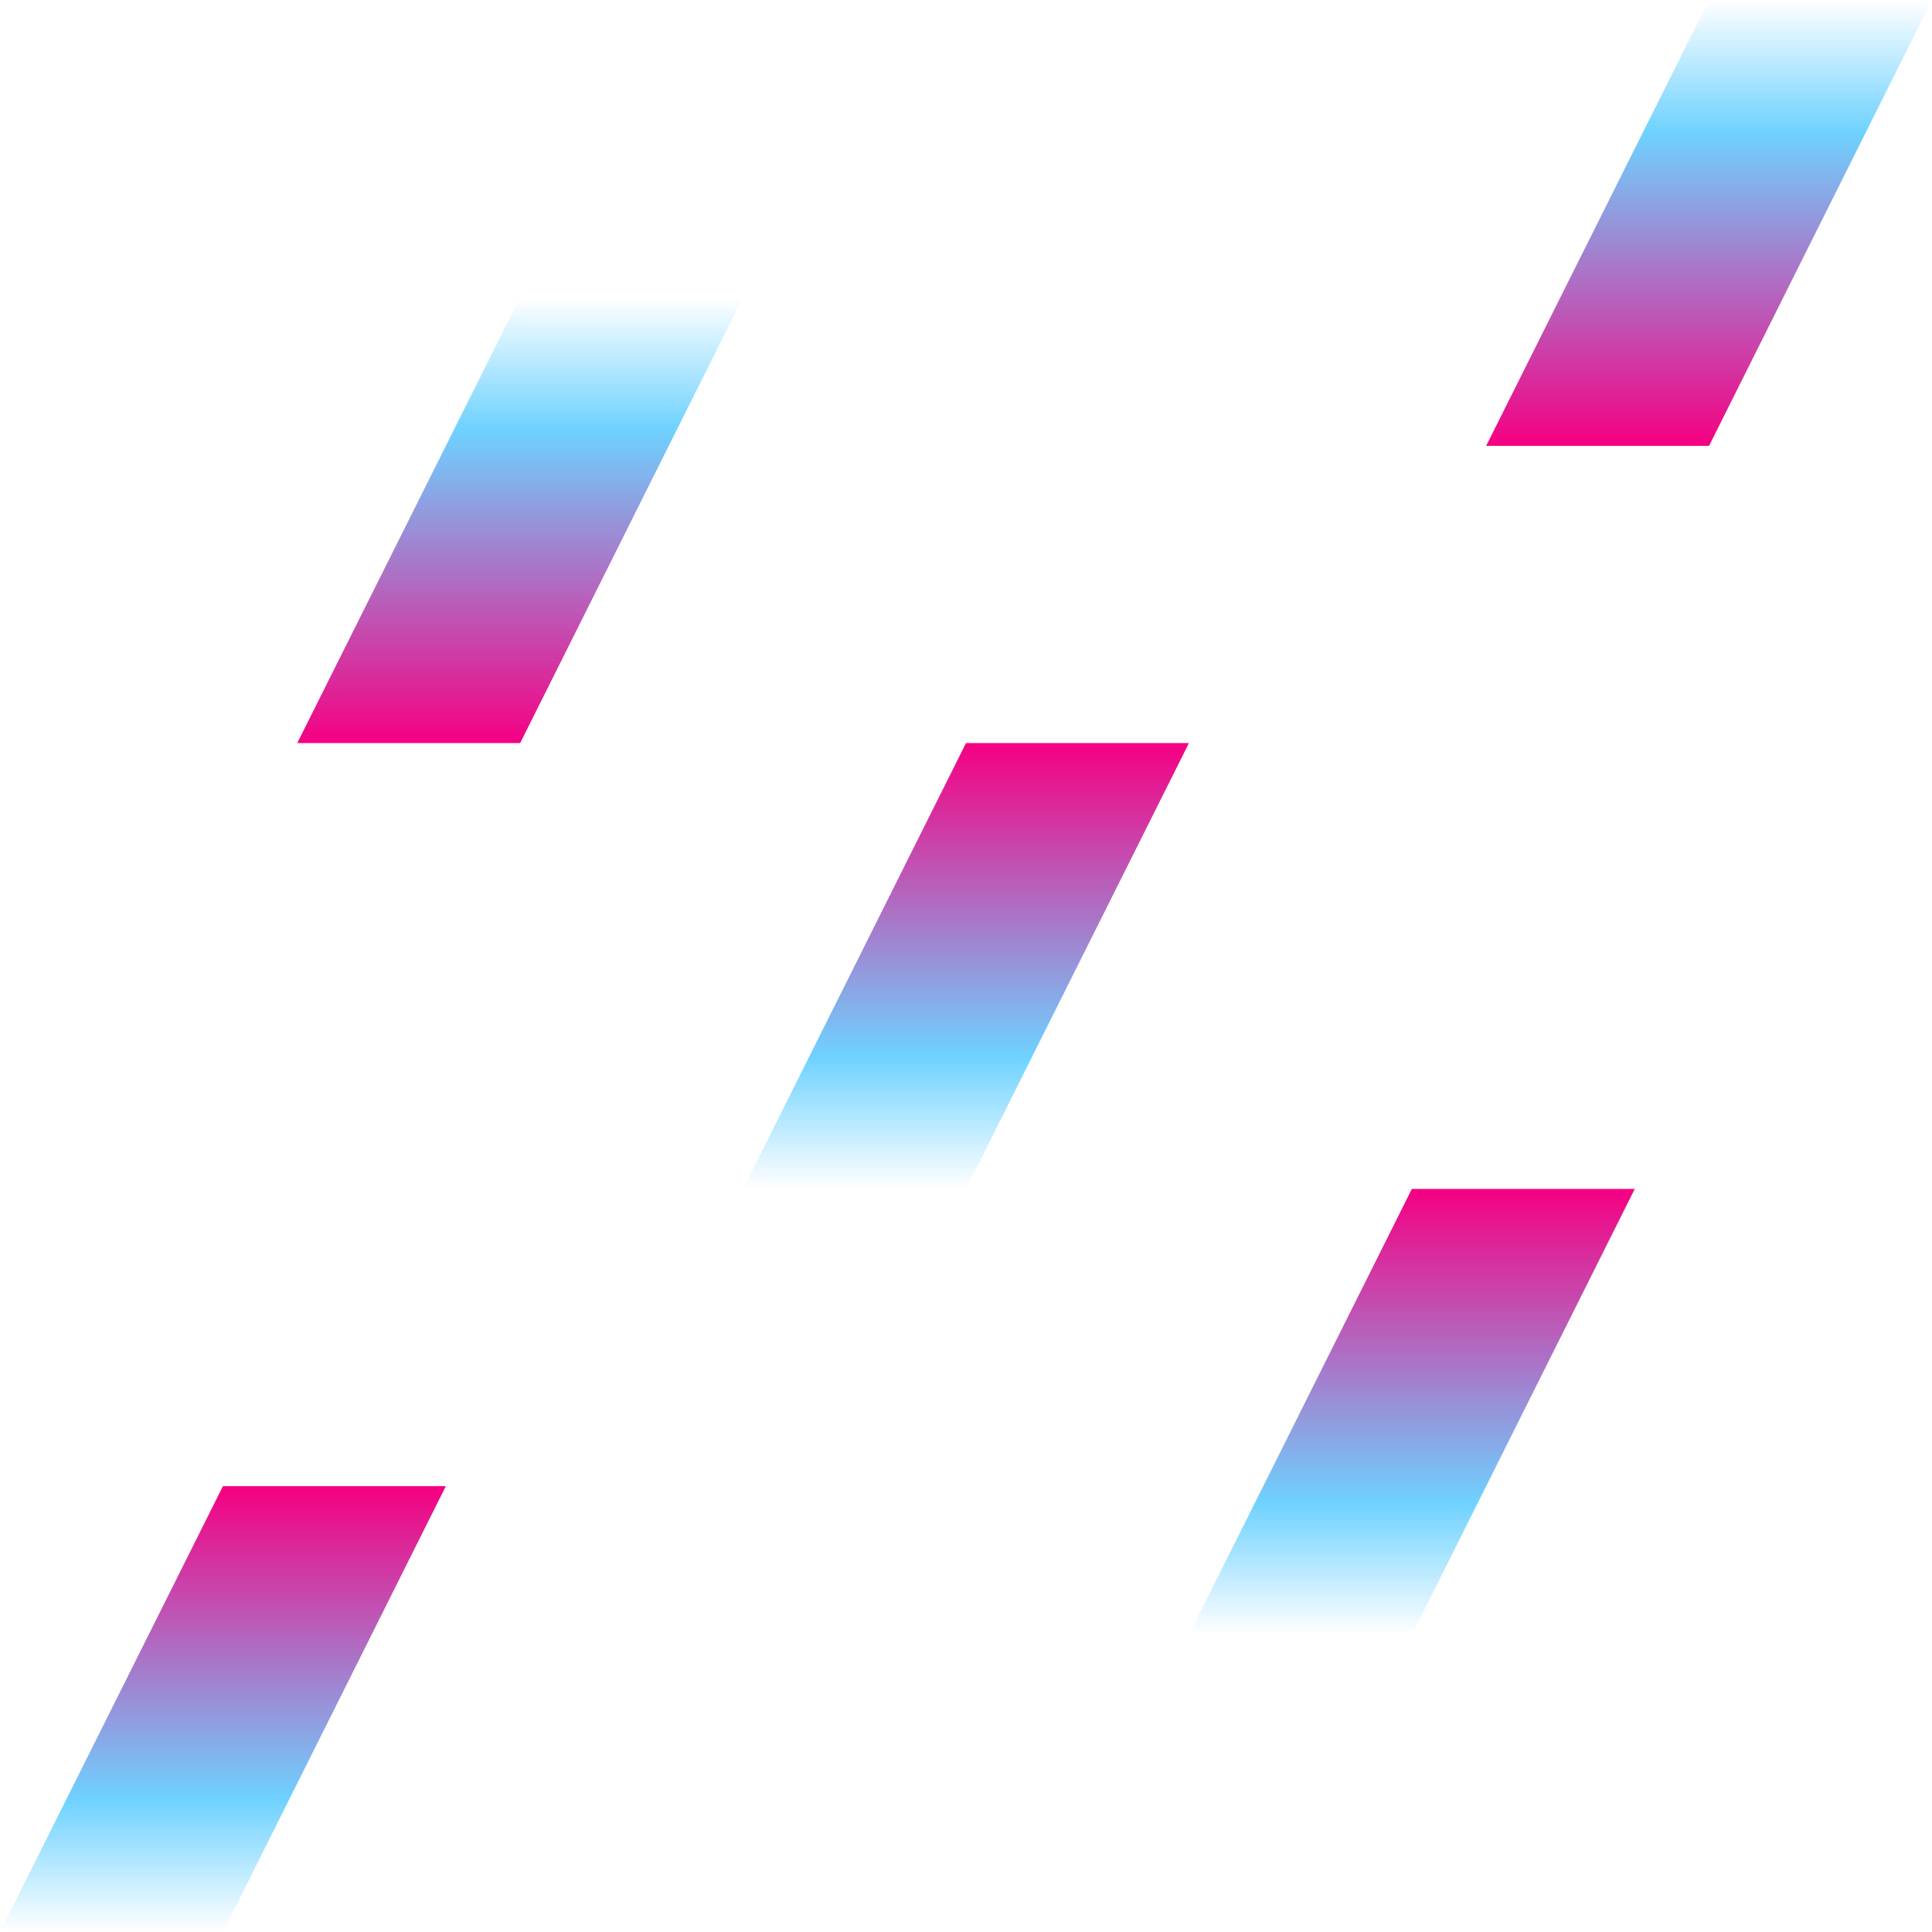
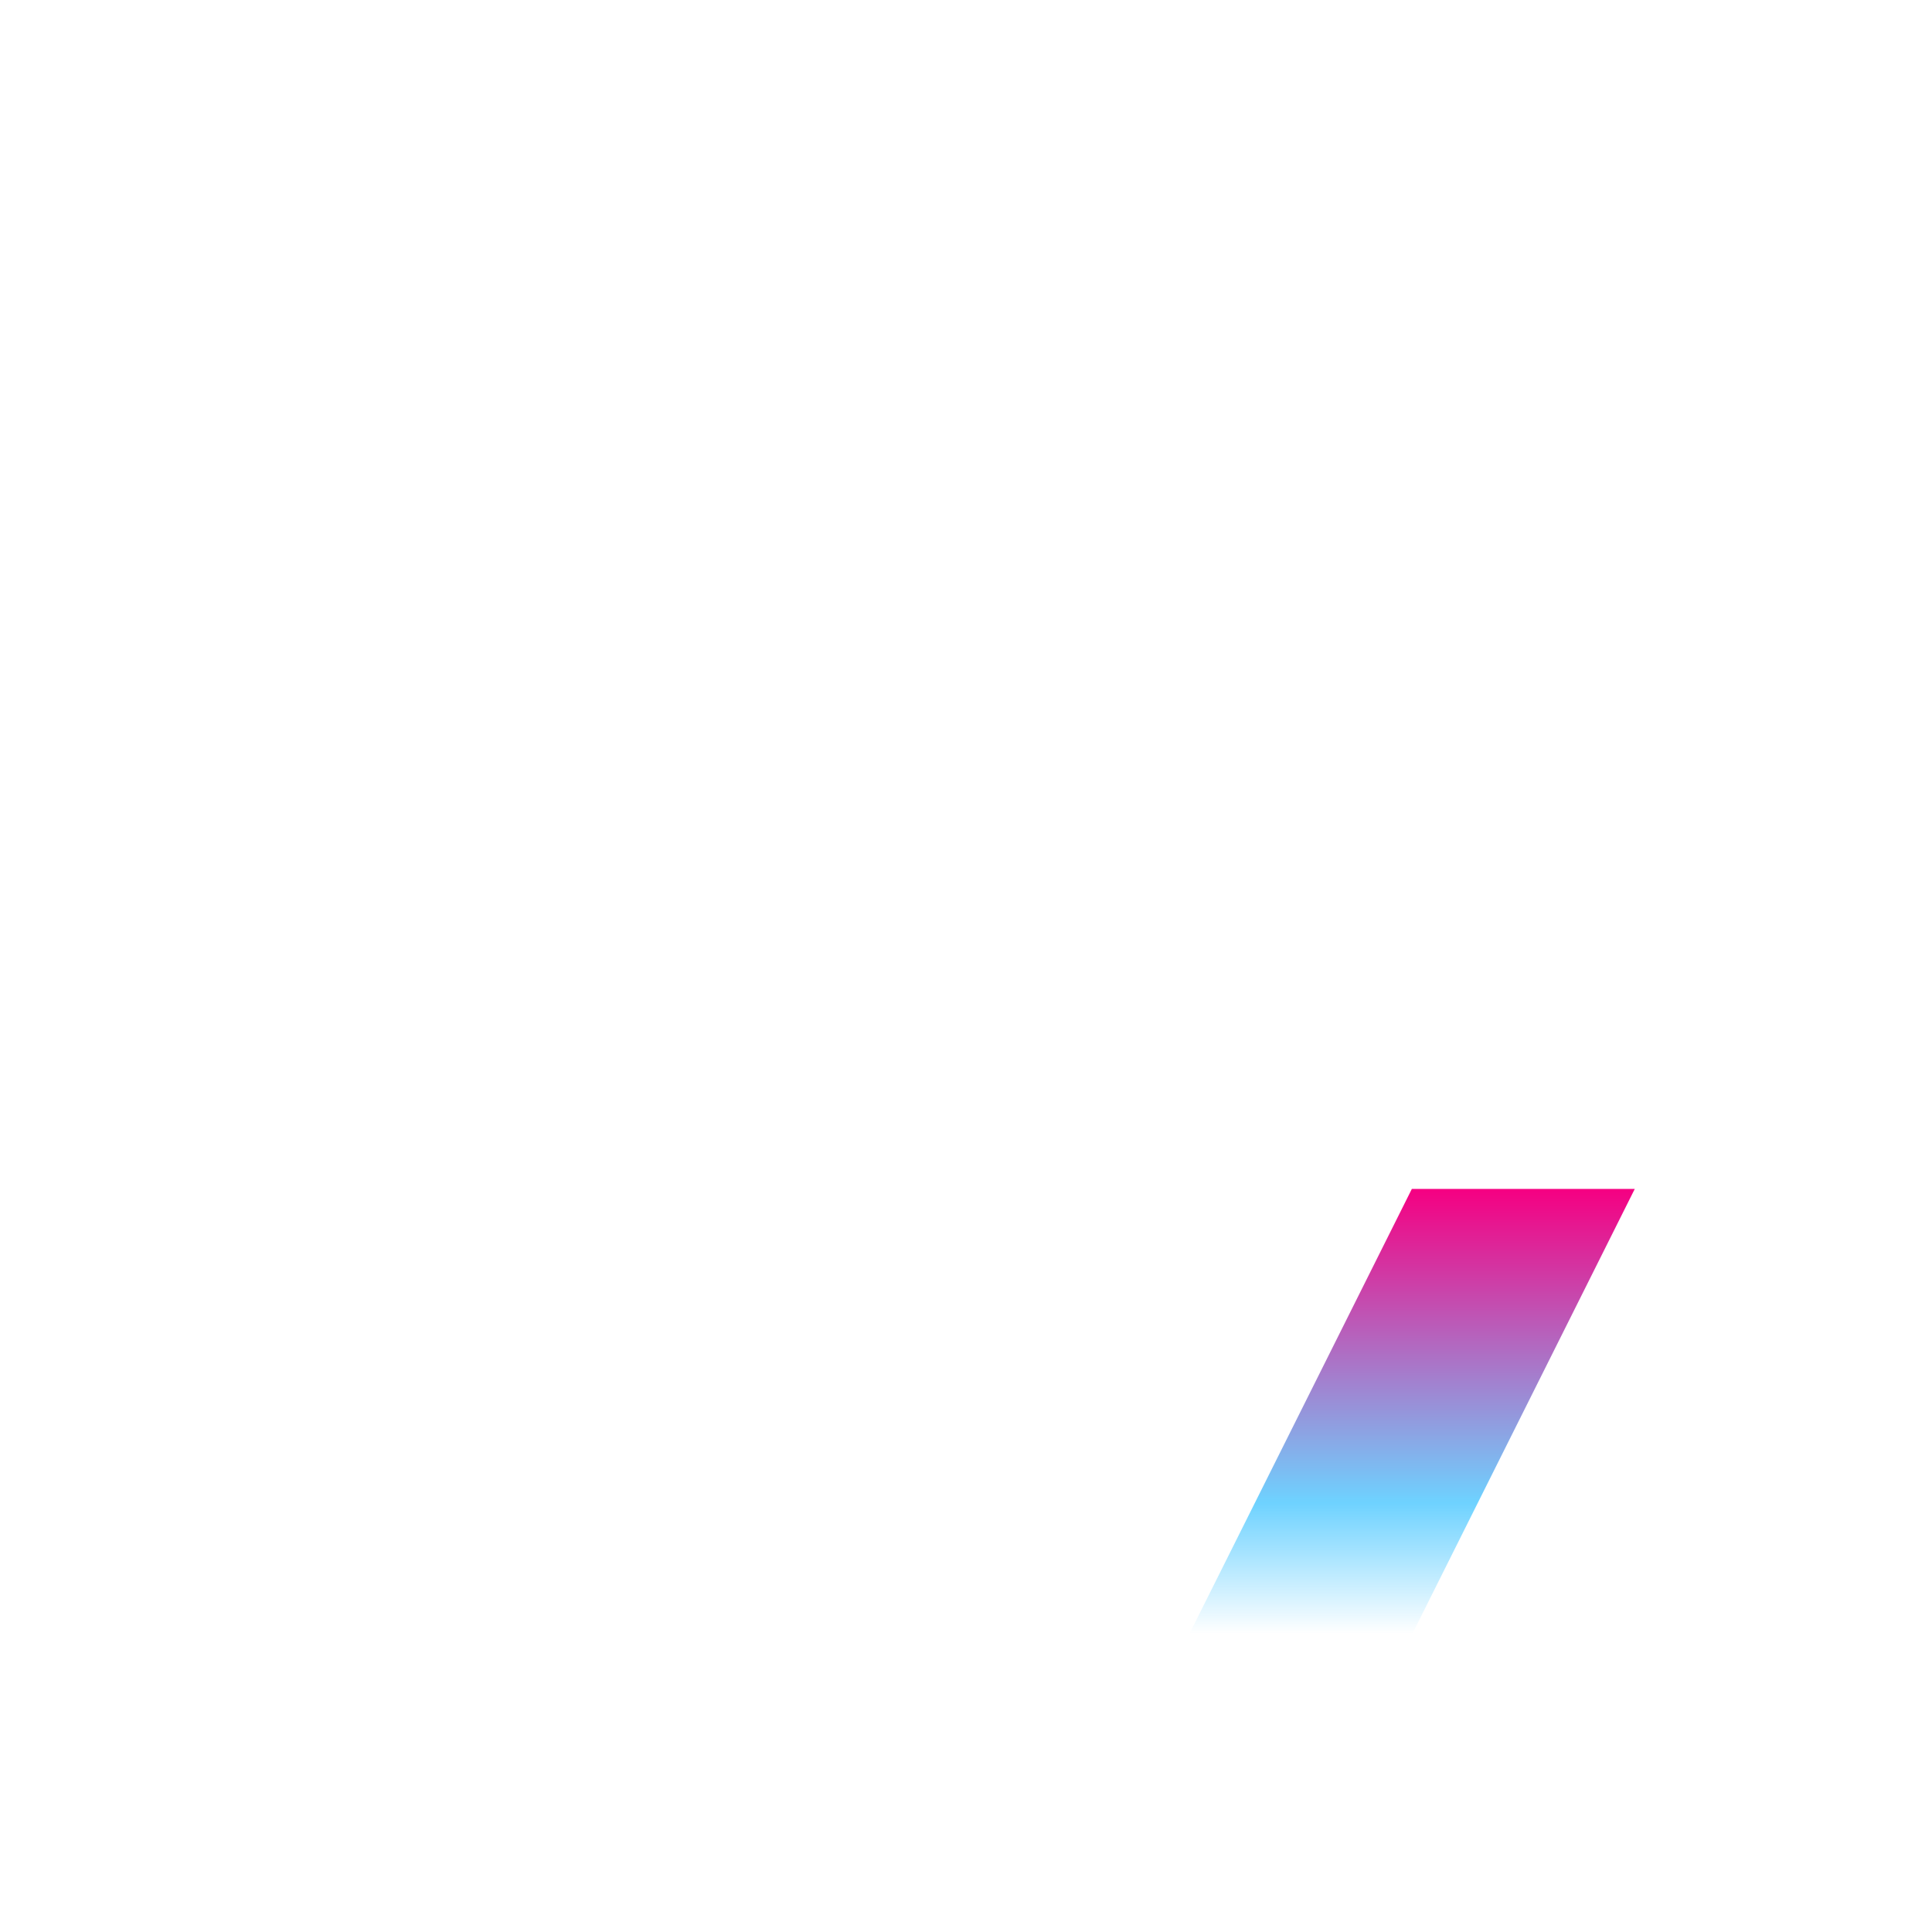
<svg xmlns="http://www.w3.org/2000/svg" width="26" height="26" viewBox="0 0 26 26">
  <defs>
    <linearGradient id="linear-gradient" x1="0.5" x2="0.5" y2="1" gradientUnits="objectBoundingBox">
      <stop offset="0" stop-color="#6ed2ff" stop-opacity="0" />
      <stop offset="0.296" stop-color="#6ed2ff" />
      <stop offset="1" stop-color="#f50082" />
    </linearGradient>
    <linearGradient id="linear-gradient-3" x1="0.5" x2="0.5" y2="1" gradientUnits="objectBoundingBox">
      <stop offset="0" stop-color="#f50082" />
      <stop offset="0.704" stop-color="#6ed2ff" />
      <stop offset="1" stop-color="#6ed2ff" stop-opacity="0" />
    </linearGradient>
  </defs>
  <g id="gnToggle__icon" transform="translate(5111 19983)">
-     <path id="パス_2058" data-name="パス 2058" d="M1,0H4L1,6H-2Z" transform="translate(-5105 -19979)" fill="url(#linear-gradient)" />
-     <path id="パス_2059" data-name="パス 2059" d="M1,0H4L1,6H-2Z" transform="translate(-5089 -19983)" fill="url(#linear-gradient)" />
-     <path id="パス_2060" data-name="パス 2060" d="M1,0H4L1,6H-2Z" transform="translate(-5099 -19973)" fill="url(#linear-gradient-3)" />
-     <path id="パス_2061" data-name="パス 2061" d="M1,0H4L1,6H-2Z" transform="translate(-5109 -19963)" fill="url(#linear-gradient-3)" />
    <path id="パス_2062" data-name="パス 2062" d="M1,0H4L1,6H-2Z" transform="translate(-5093 -19967)" fill="url(#linear-gradient-3)" />
  </g>
</svg>